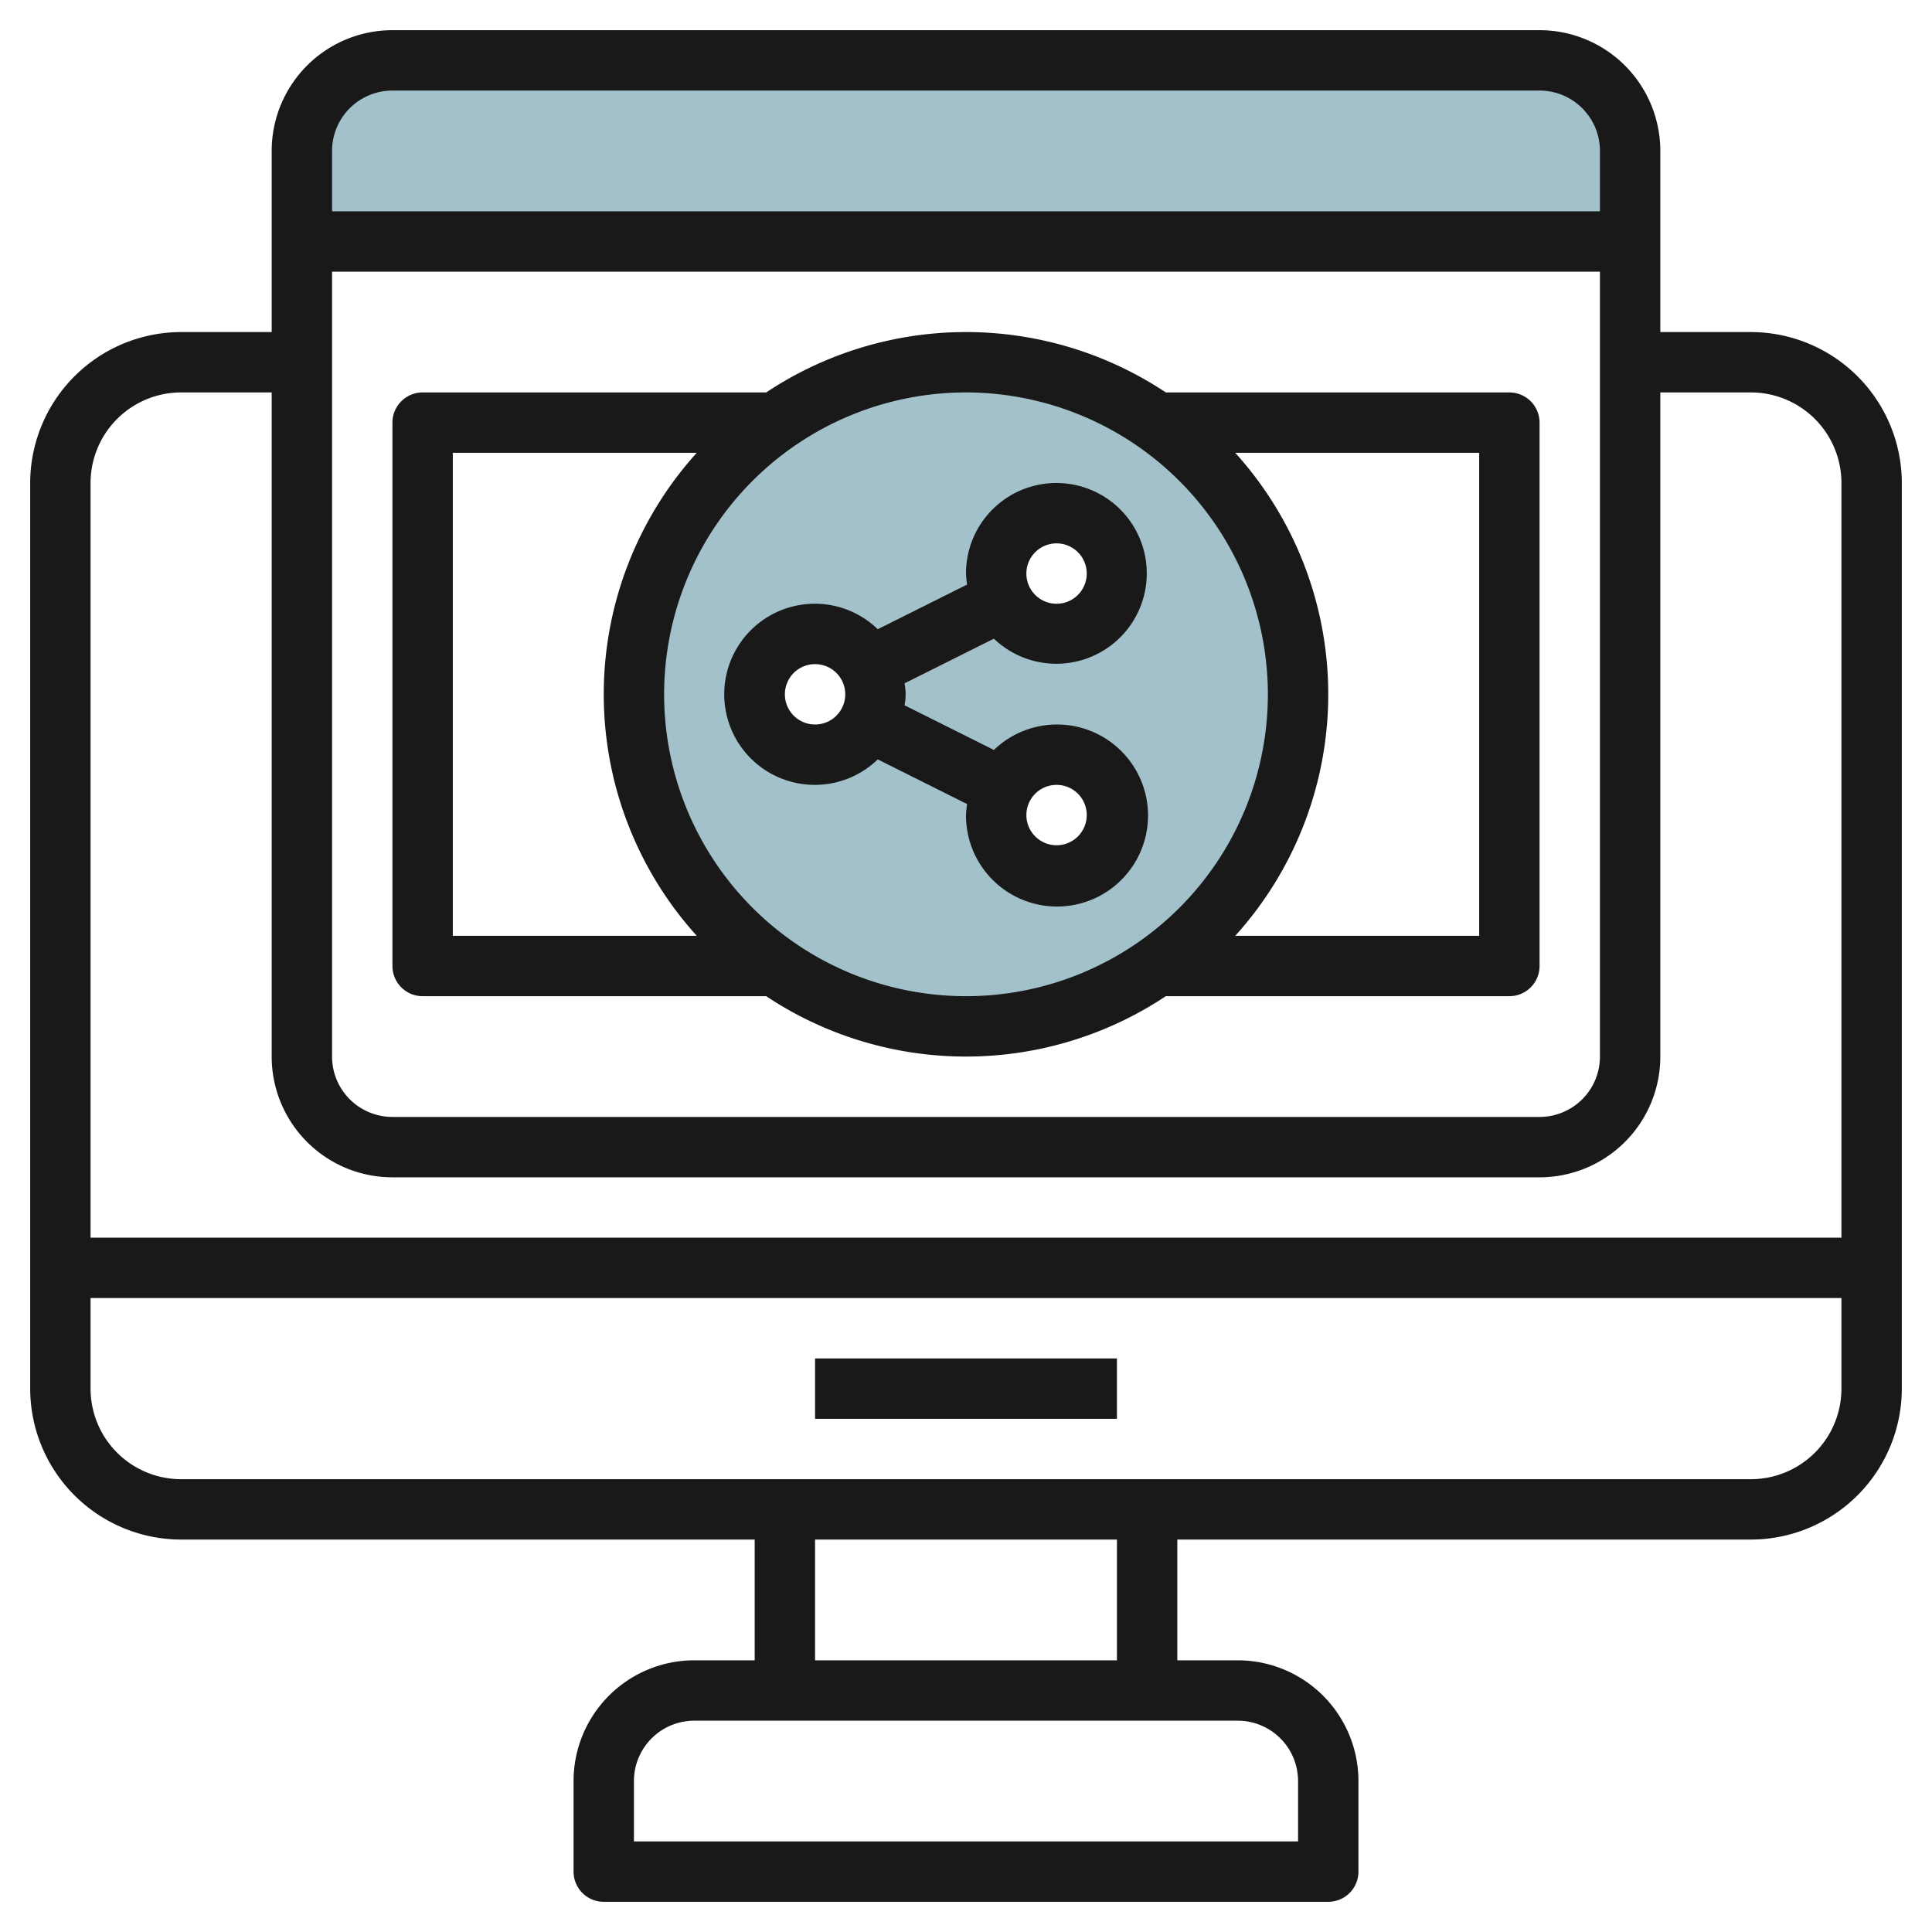
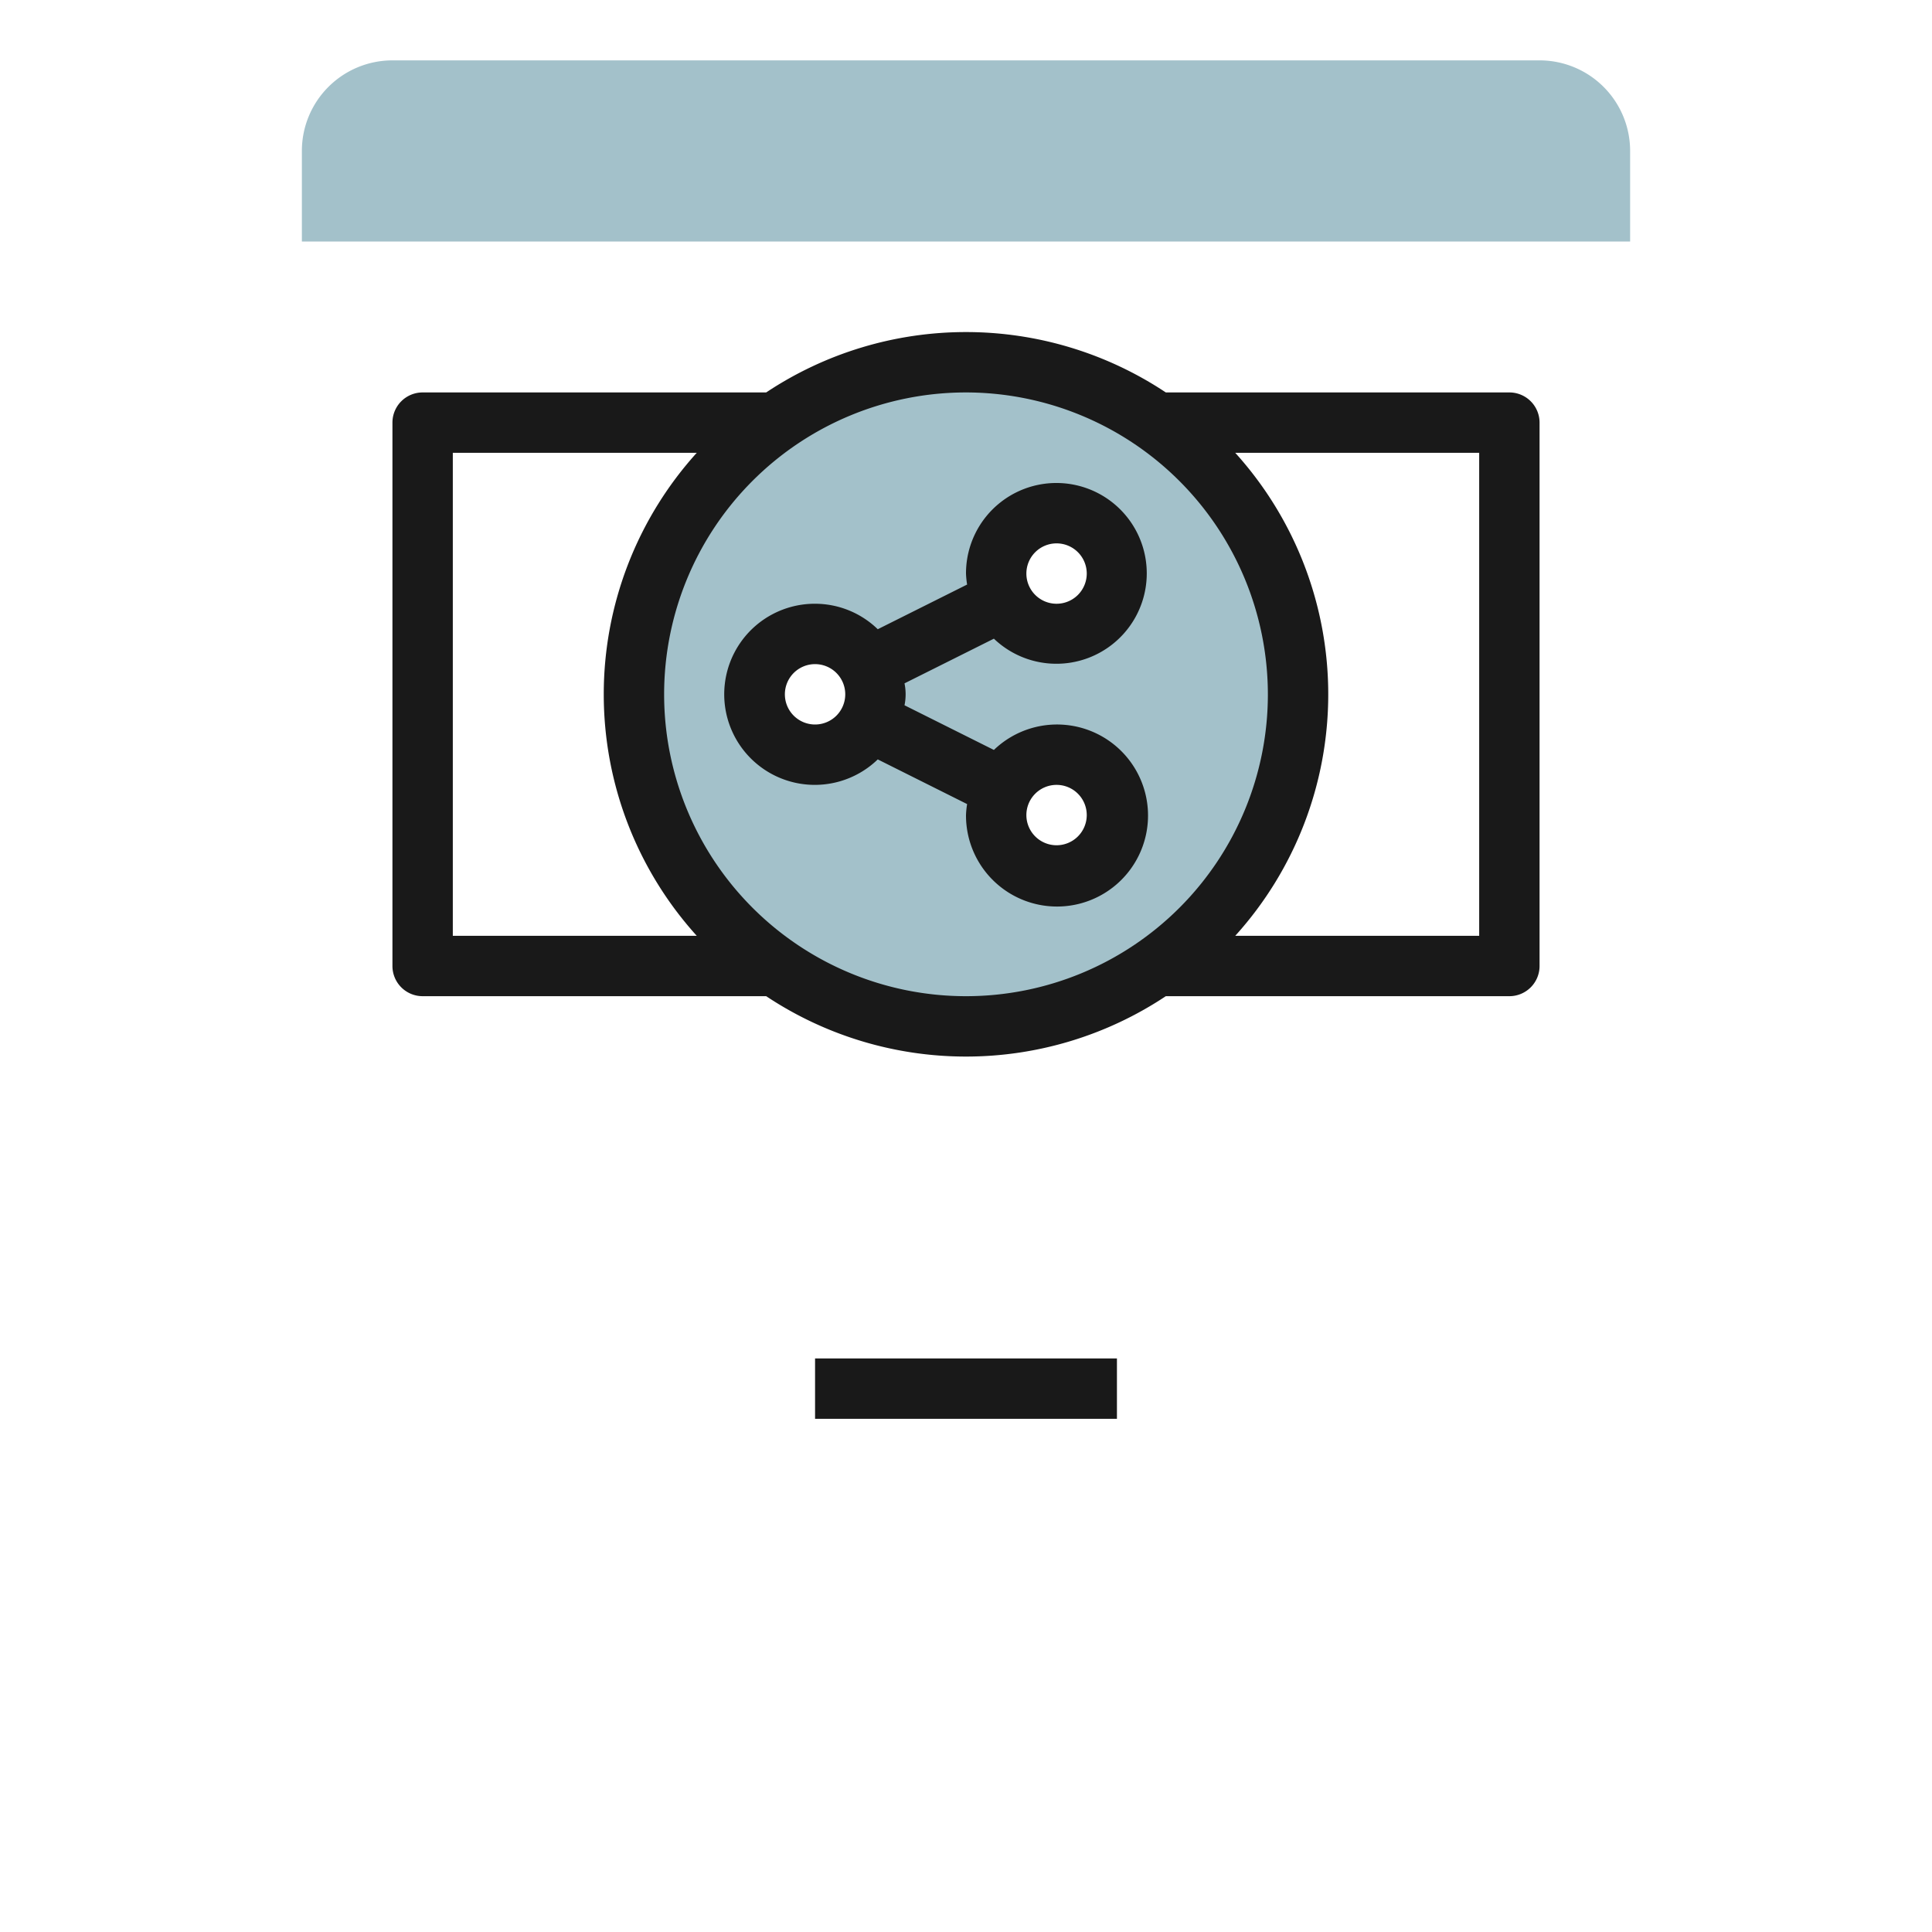
<svg xmlns="http://www.w3.org/2000/svg" id="Layer_3" height="512" viewBox="0 0 64 64" width="512" data-name="Layer 3">
  <path d="m10 8v-3a3 3 0 0 1 3-3h38a3 3 0 0 1 3 3v3z" fill="#a3c1ca" />
  <path d="m32 12a11 11 0 1 0 11 11 11 11 0 0 0 -11-11zm-5 13a2 2 0 1 1 2-2 2 2 0 0 1 -2 2zm8 4a2 2 0 1 1 2-2 2 2 0 0 1 -2 2zm0-8a2 2 0 1 1 2-2 2 2 0 0 1 -2 2z" fill="#a3c1ca" />
  <g fill="#191919">
-     <path d="m58 11h-3v-6a4 4 0 0 0 -4-4h-38a4 4 0 0 0 -4 4v6h-3a5.006 5.006 0 0 0 -5 5v30a5.006 5.006 0 0 0 5 5h19v4h-2a4 4 0 0 0 -4 4v3a1 1 0 0 0 1 1h24a1 1 0 0 0 1-1v-3a4 4 0 0 0 -4-4h-2v-4h19a5.006 5.006 0 0 0 5-5v-30a5.006 5.006 0 0 0 -5-5zm-47-2h42v26a2 2 0 0 1 -2 2h-38a2 2 0 0 1 -2-2zm2-6h38a2 2 0 0 1 2 2v2h-42v-2a2 2 0 0 1 2-2zm-7 10h3v22a4 4 0 0 0 4 4h38a4 4 0 0 0 4-4v-22h3a3 3 0 0 1 3 3v25h-58v-25a3 3 0 0 1 3-3zm37 46v2h-22v-2a2 2 0 0 1 2-2h18a2 2 0 0 1 2 2zm-6-4h-10v-4h10zm21-6h-52a3 3 0 0 1 -3-3v-3h58v3a3 3 0 0 1 -3 3z" />
    <path d="m27 20a3 3 0 1 0 2.077 5.156l2.96 1.48a2.914 2.914 0 0 0 -.037.364 3.015 3.015 0 1 0 .924-2.157l-2.961-1.48a1.8 1.8 0 0 0 0-.726l2.961-1.48a2.994 2.994 0 1 0 -.924-2.157 2.914 2.914 0 0 0 .037.364l-2.96 1.48a2.986 2.986 0 0 0 -2.077-.844zm0 4a1 1 0 1 1 1-1 1 1 0 0 1 -1 1zm8 2a1 1 0 1 1 -1 1 1 1 0 0 1 1-1zm0-8a1 1 0 1 1 -1 1 1 1 0 0 1 1-1z" />
    <path d="m27 45h10v2h-10z" />
    <path d="m14 33h11.381a11.953 11.953 0 0 0 13.238 0h11.381a1 1 0 0 0 1-1v-18a1 1 0 0 0 -1-1h-11.381a11.953 11.953 0 0 0 -13.238 0h-11.381a1 1 0 0 0 -1 1v18a1 1 0 0 0 1 1zm35-2h-8.081a11.927 11.927 0 0 0 0-16h8.081zm-7-8a10 10 0 1 1 -10-10 10.011 10.011 0 0 1 10 10zm-27-8h8.081a11.927 11.927 0 0 0 0 16h-8.081z" />
  </g>
</svg>